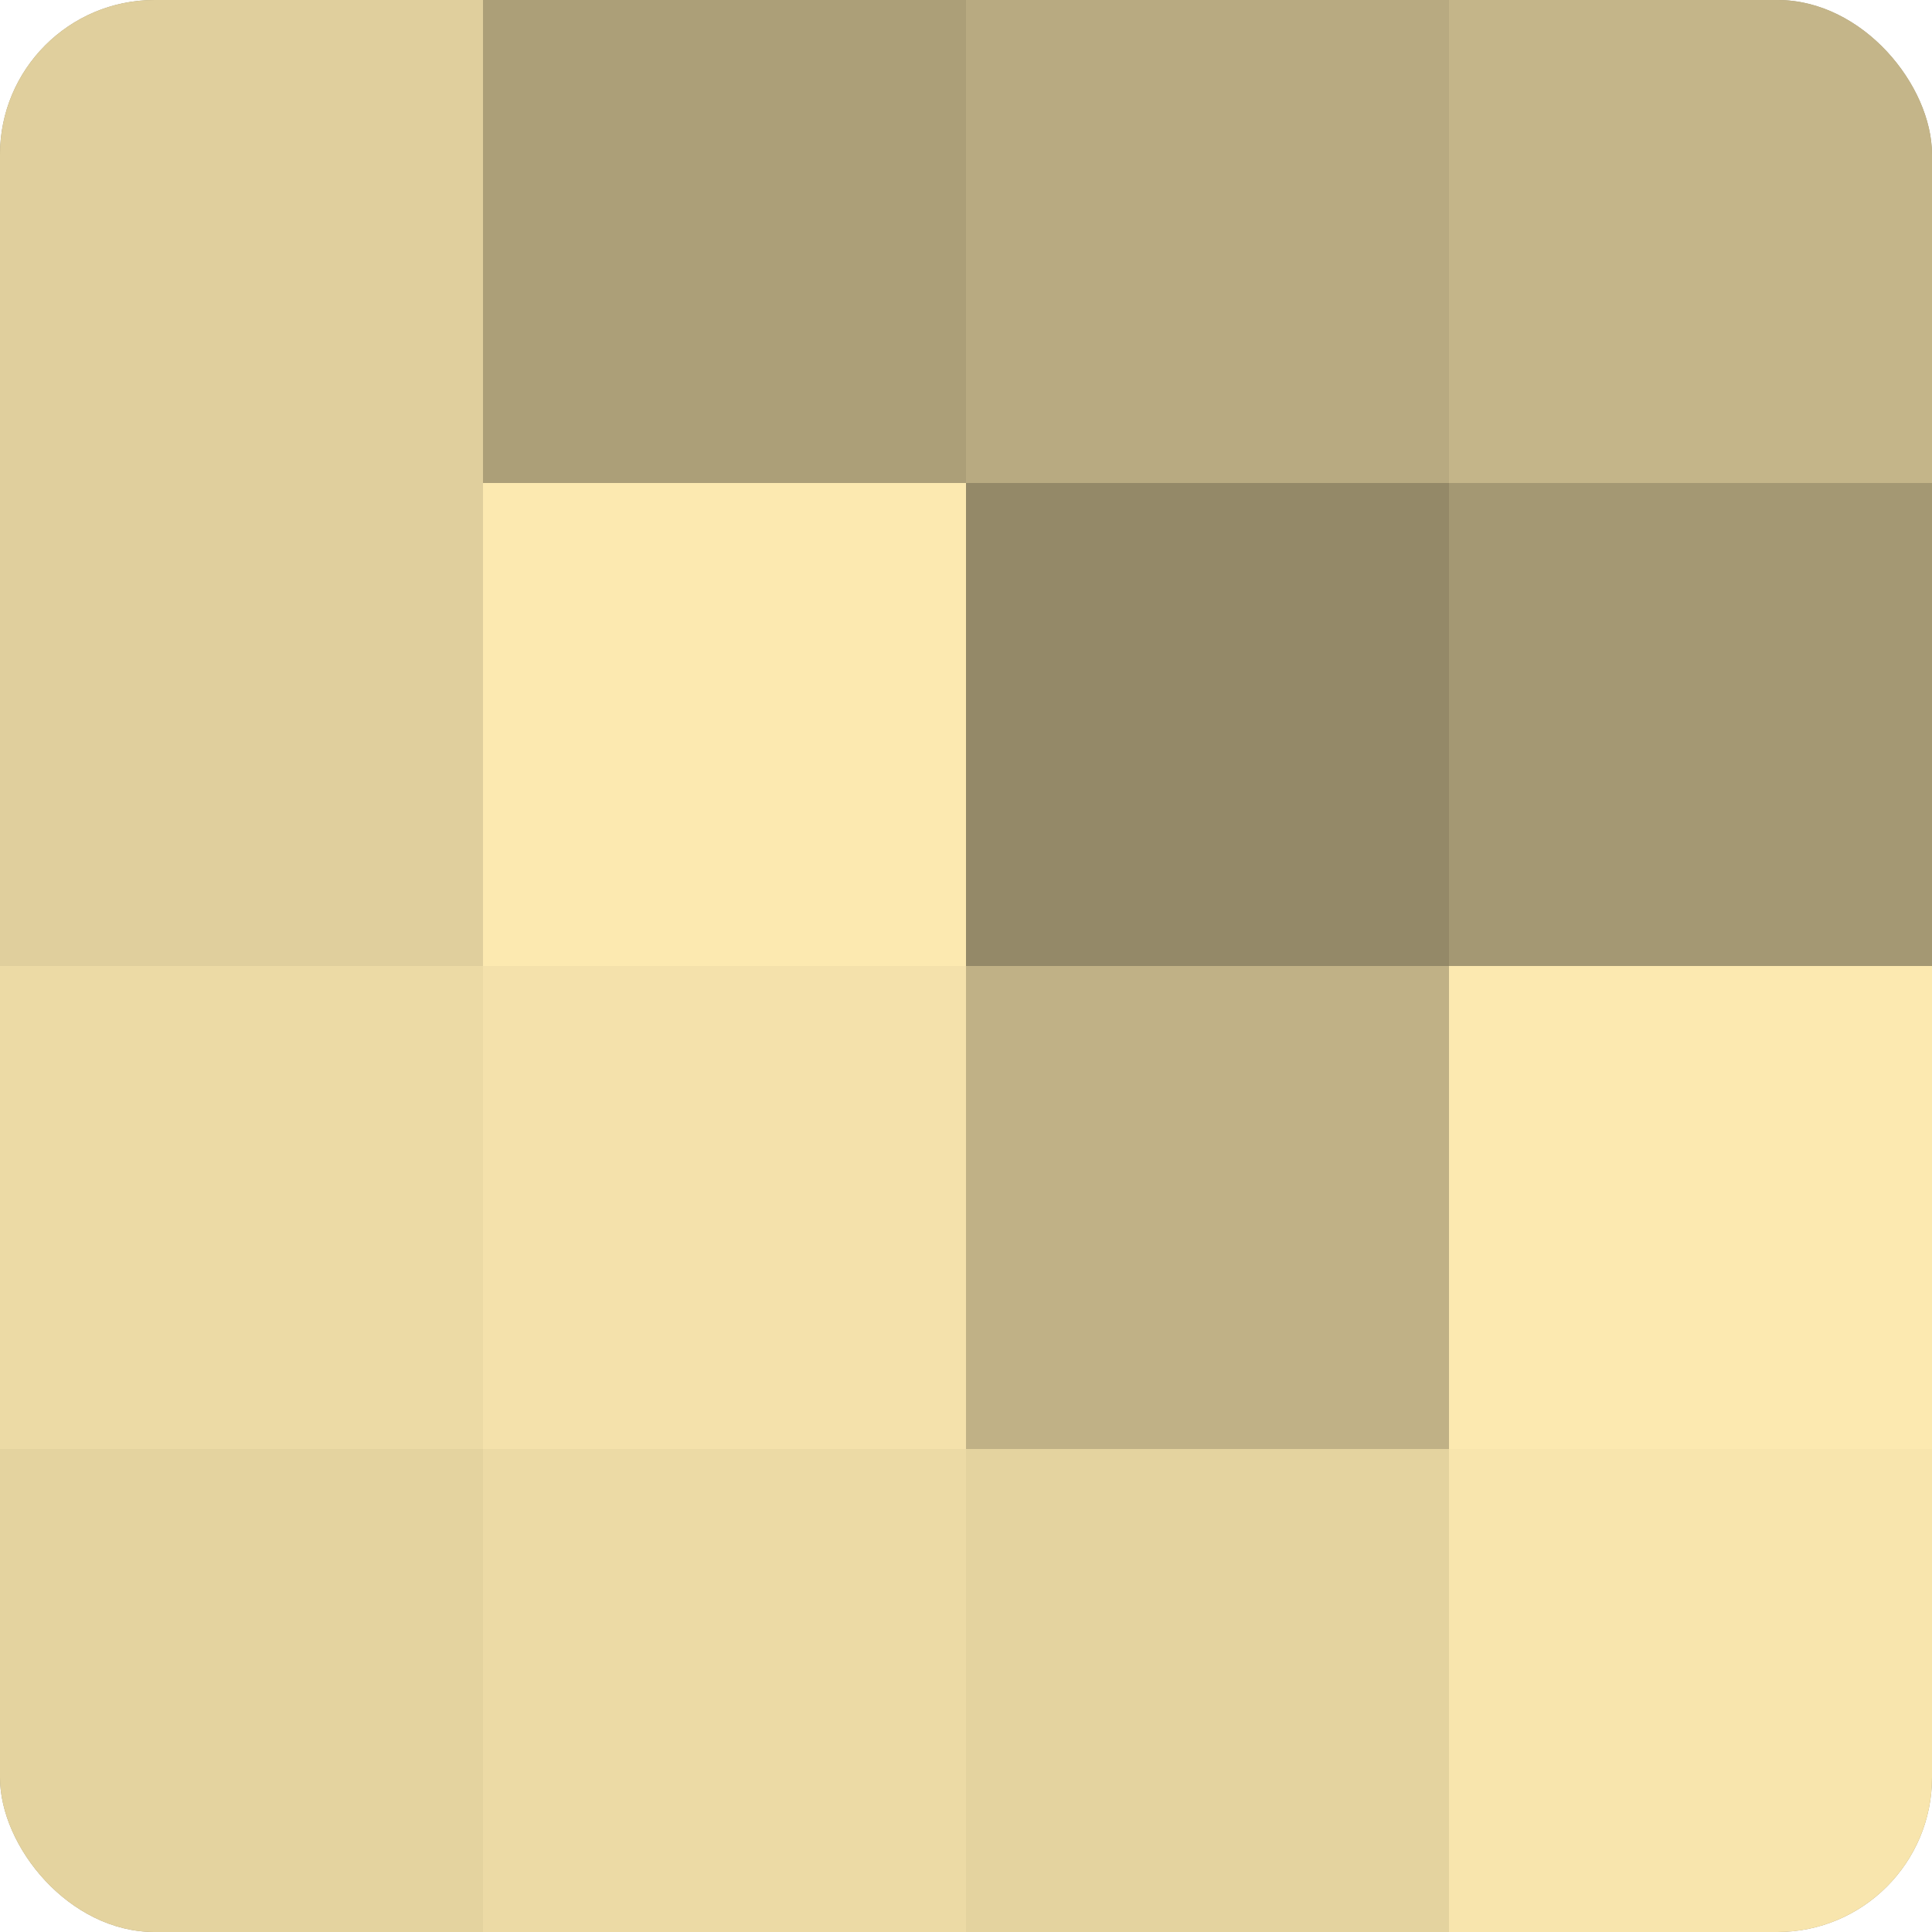
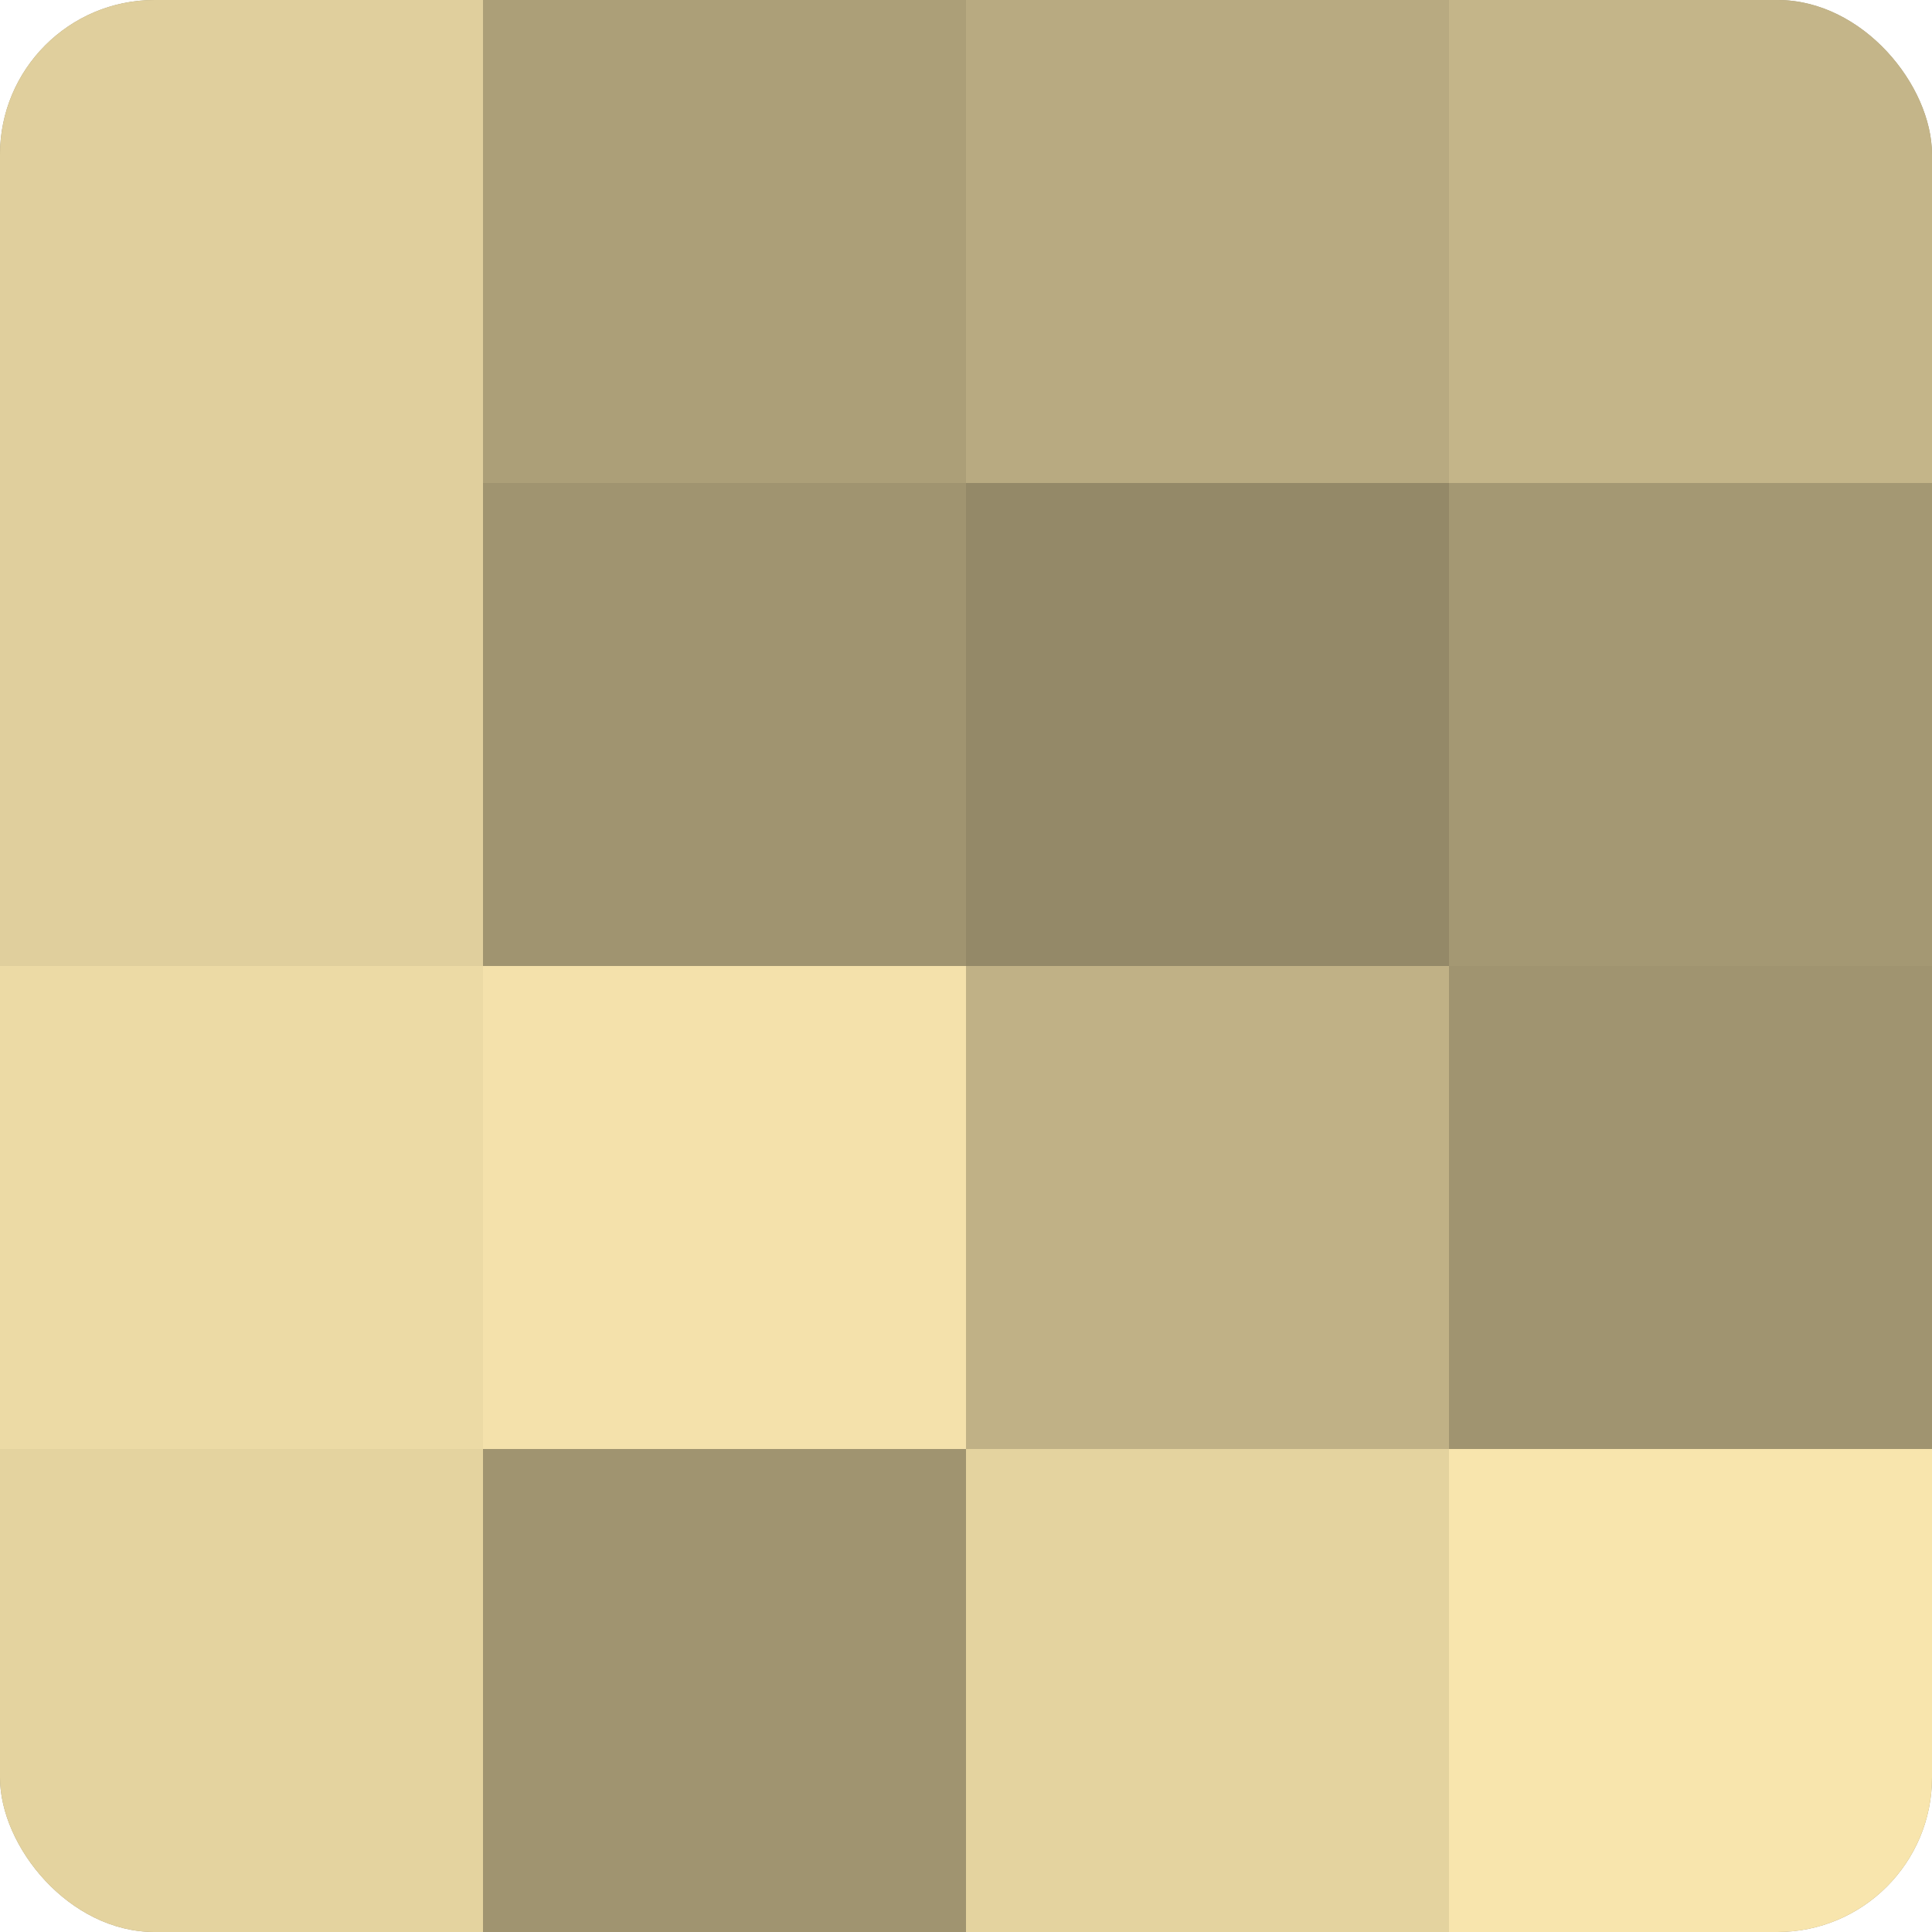
<svg xmlns="http://www.w3.org/2000/svg" width="80" height="80" viewBox="0 0 100 100" preserveAspectRatio="xMidYMid meet">
  <defs>
    <clipPath id="c" width="100" height="100">
      <rect width="100" height="100" rx="8" ry="8" />
    </clipPath>
  </defs>
  <g clip-path="url(#c)">
    <rect width="100" height="100" fill="#a09470" />
    <rect width="25" height="25" fill="#e0cf9d" />
    <rect y="25" width="25" height="25" fill="#e0cf9d" />
    <rect y="50" width="25" height="25" fill="#ecdaa5" />
    <rect y="75" width="25" height="25" fill="#e4d39f" />
    <rect x="25" width="25" height="25" fill="#ac9f78" />
-     <rect x="25" y="25" width="25" height="25" fill="#fce9b0" />
    <rect x="25" y="50" width="25" height="25" fill="#f4e1ab" />
-     <rect x="25" y="75" width="25" height="25" fill="#ecdaa5" />
    <rect x="50" width="25" height="25" fill="#b8aa81" />
    <rect x="50" y="25" width="25" height="25" fill="#948968" />
    <rect x="50" y="50" width="25" height="25" fill="#c0b186" />
    <rect x="50" y="75" width="25" height="25" fill="#e4d39f" />
    <rect x="75" width="25" height="25" fill="#c4b589" />
    <rect x="75" y="25" width="25" height="25" fill="#a49873" />
-     <rect x="75" y="50" width="25" height="25" fill="#fce9b0" />
    <rect x="75" y="75" width="25" height="25" fill="#f8e5ad" />
  </g>
</svg>